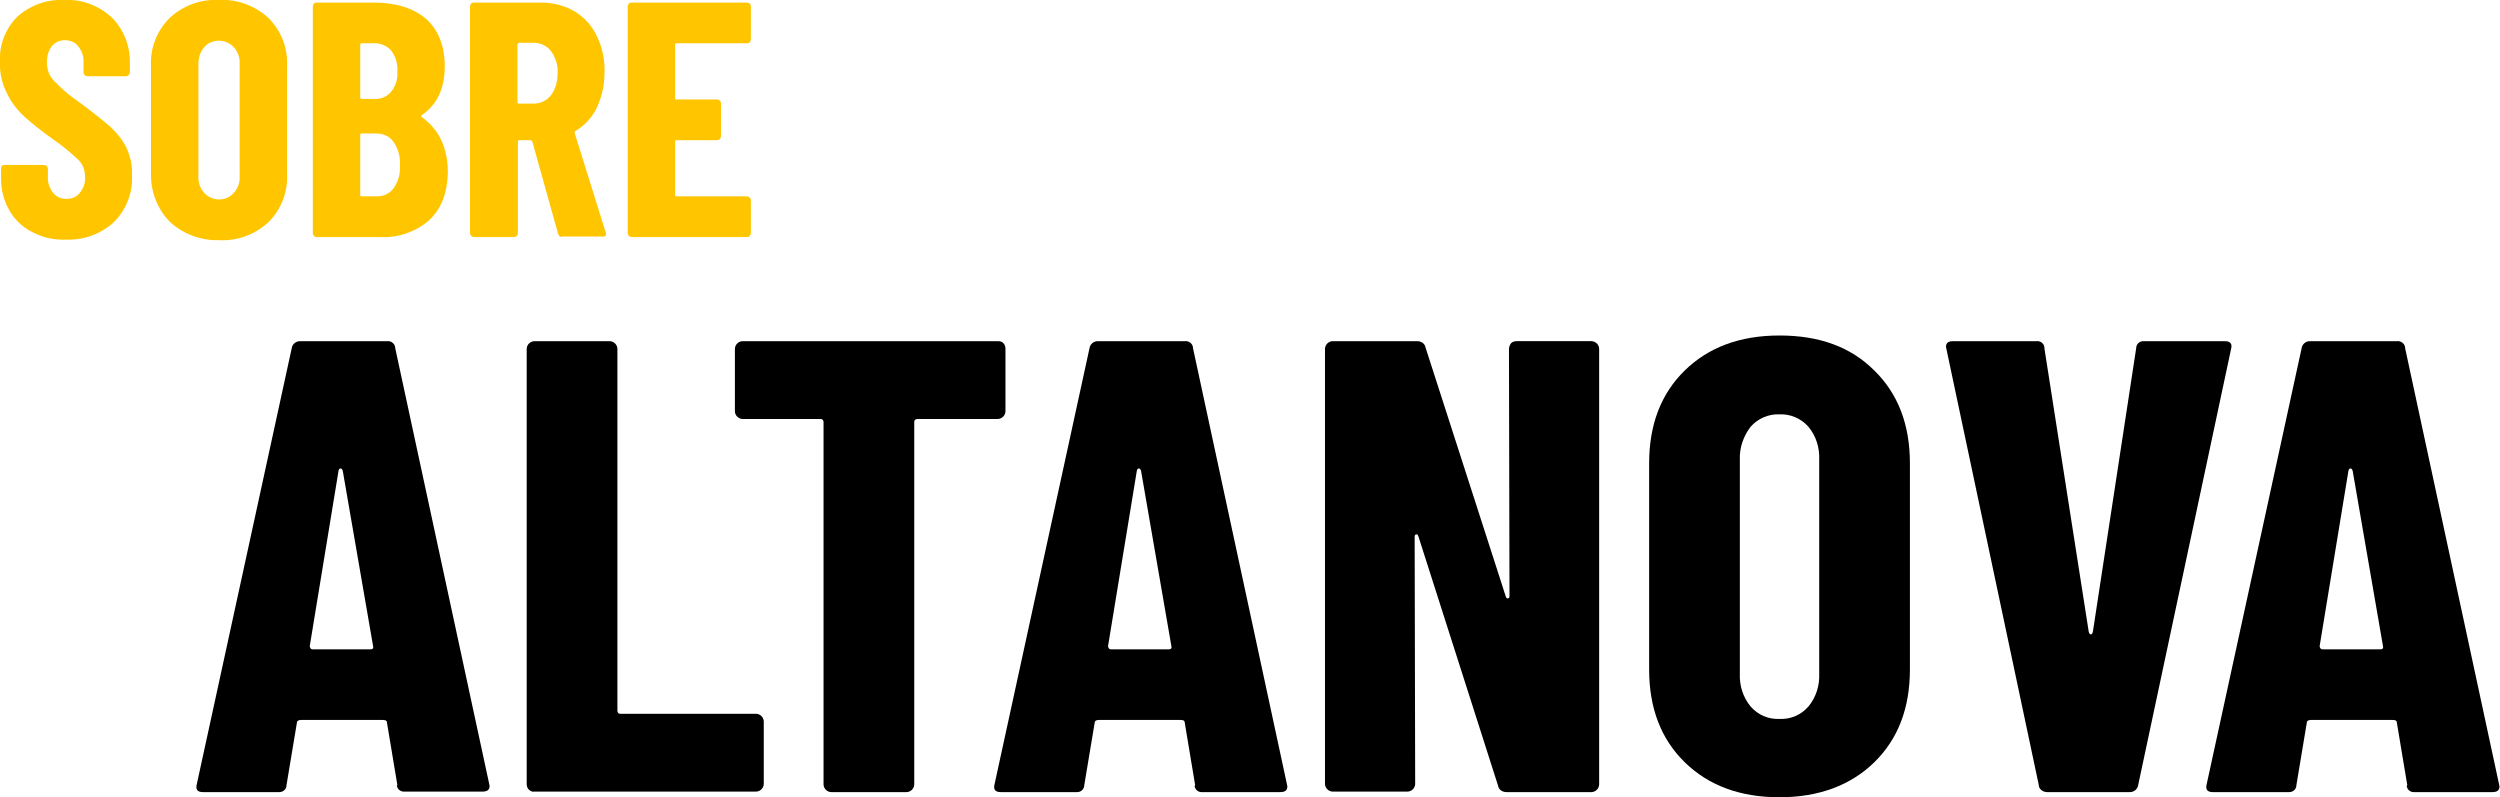
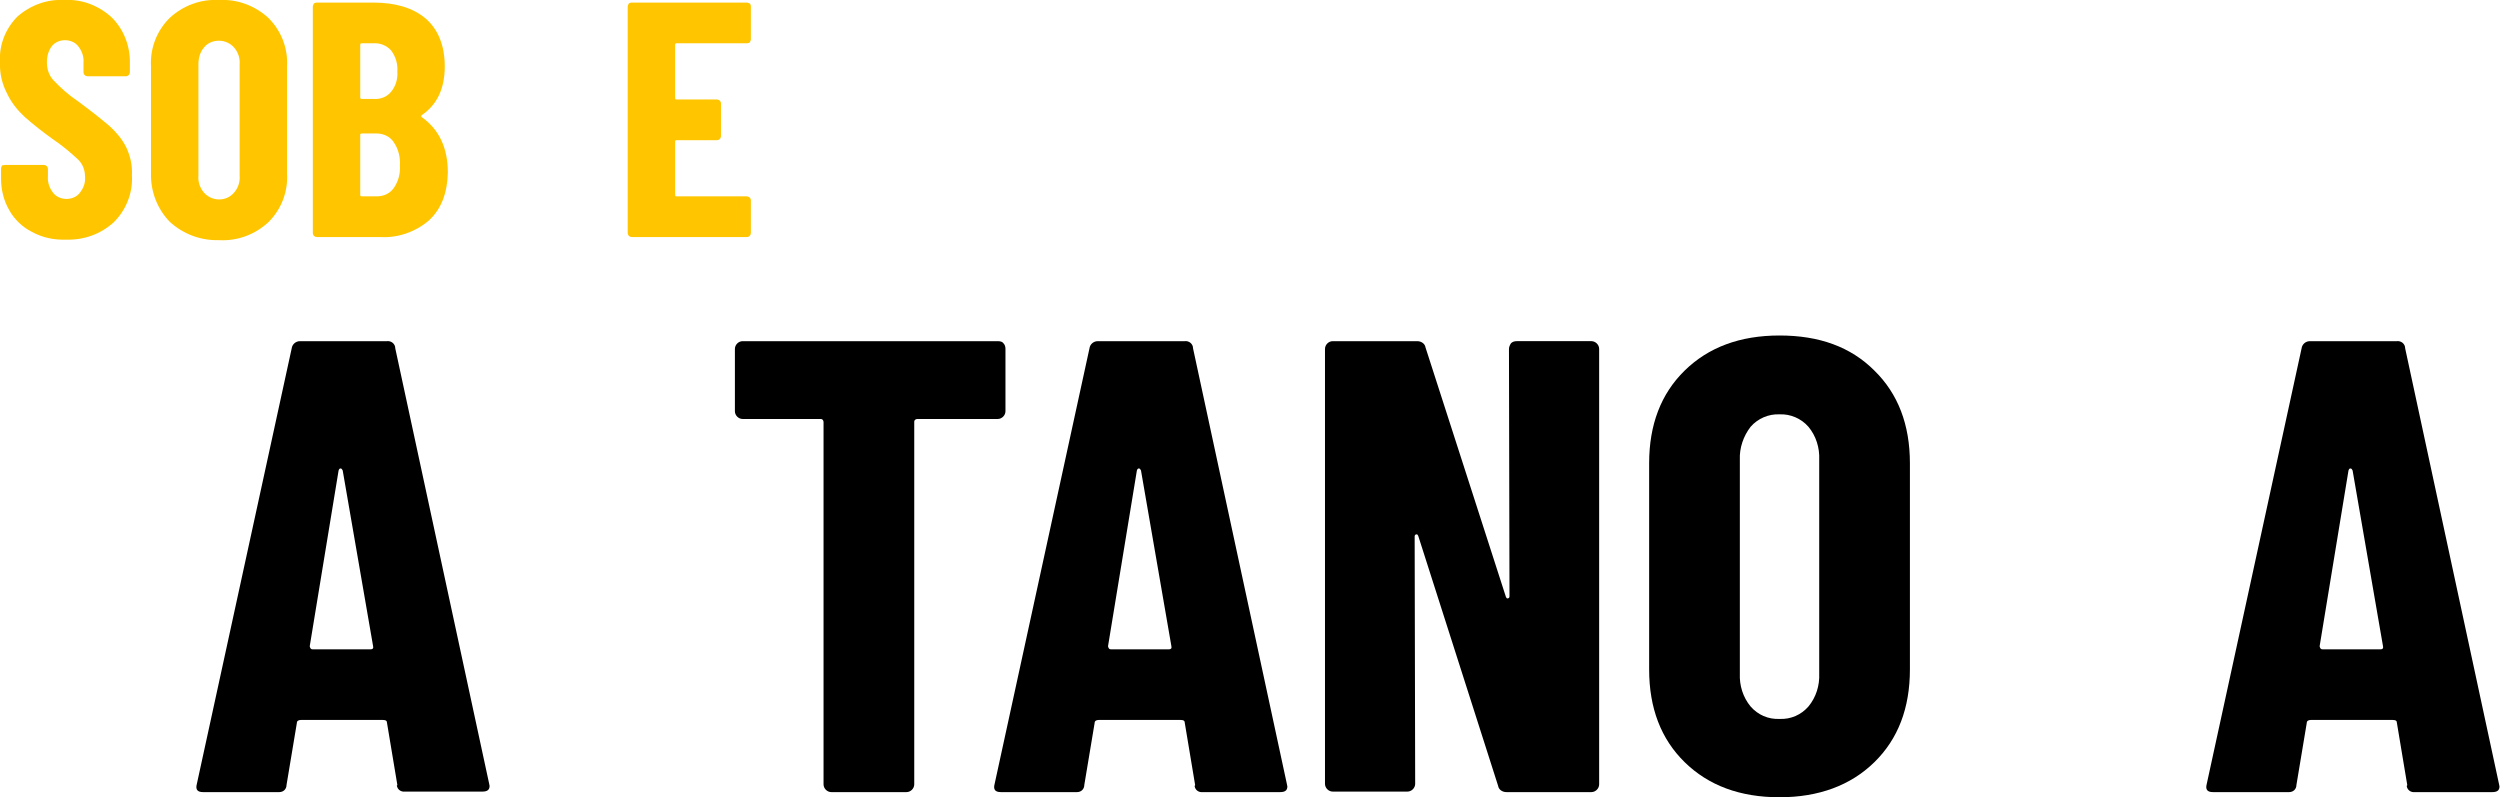
<svg xmlns="http://www.w3.org/2000/svg" version="1.1" id="b2726820-4f75-4e85-a96e-134bdbdc47f8" x="0px" y="0px" viewBox="0 0 485.1 154.7" style="enable-background:new 0 0 485.1 154.7;" xml:space="preserve">
  <style type="text/css">
	.st0{fill:#FFC600;}
</style>
  <path d="M77.1,152.3l-2-12c0-0.4-0.2-0.6-0.8-0.6H58.4c-0.5,0-0.8,0.2-0.8,0.6l-2,12c0,0.8-0.6,1.4-1.4,1.4c-0.1,0-0.1,0-0.2,0H39.4  c-1.1,0-1.5-0.5-1.2-1.6l18.4-84.5c0.1-0.8,0.8-1.4,1.6-1.4c0,0,0,0,0,0h16.9c0.8-0.1,1.6,0.5,1.6,1.4c0,0,0,0,0,0L94.9,152l0.1,0.5  c0,0.8-0.5,1.1-1.4,1.1h-15c-0.8,0.1-1.5-0.4-1.6-1.2C77.1,152.4,77.1,152.4,77.1,152.3z M60.7,126h11.2c0.4,0,0.6-0.2,0.5-0.6  l-5.9-34.1c-0.1-0.2-0.2-0.4-0.4-0.4c-0.2,0-0.3,0.1-0.4,0.4l-5.6,34.1C60.2,125.8,60.3,126,60.7,126z" />
-   <path d="M102.6,153.2c-0.3-0.3-0.4-0.7-0.4-1.1V67.7c0-0.8,0.7-1.5,1.5-1.5c0,0,0,0,0,0h14.6c0.8,0,1.5,0.7,1.5,1.5c0,0,0,0,0,0  v70.2c0,0.3,0.2,0.6,0.5,0.6c0.1,0,0.1,0,0.2,0h26.2c0.8,0,1.5,0.7,1.5,1.5c0,0,0,0,0,0v12.1c0,0.8-0.7,1.5-1.5,1.5c0,0,0,0,0,0h-43  C103.3,153.7,102.9,153.5,102.6,153.2z" />
  <path d="M194.7,66.6c0.3,0.3,0.4,0.7,0.4,1.1v12.1c0,0.8-0.7,1.5-1.5,1.5c0,0,0,0,0,0h-15.6c-0.3,0-0.6,0.2-0.6,0.5  c0,0.1,0,0.1,0,0.2v70.2c0,0.8-0.7,1.5-1.5,1.5c0,0,0,0,0,0h-14.6c-0.8,0-1.5-0.7-1.5-1.5c0,0,0,0,0,0V81.9c0-0.3-0.2-0.6-0.5-0.6  c-0.1,0-0.1,0-0.2,0h-15c-0.8,0-1.5-0.7-1.5-1.5c0,0,0,0,0,0V67.7c0-0.8,0.7-1.5,1.5-1.5c0,0,0,0,0,0h49.5  C194.1,66.2,194.5,66.3,194.7,66.6z" />
  <path d="M231.9,152.3l-2-12c0-0.4-0.2-0.6-0.8-0.6h-15.9c-0.5,0-0.8,0.2-0.8,0.6l-2,12c0,0.8-0.6,1.4-1.4,1.4c-0.1,0-0.1,0-0.2,0  h-14.6c-1.1,0-1.5-0.5-1.2-1.6l18.4-84.5c0.1-0.8,0.8-1.4,1.6-1.4c0,0,0,0,0,0h16.9c0.8-0.1,1.6,0.5,1.6,1.4c0,0,0,0,0,0l18.2,84.5  l0.1,0.5c0,0.8-0.5,1.1-1.4,1.1h-15c-0.8,0.1-1.5-0.4-1.6-1.2C231.9,152.4,231.9,152.4,231.9,152.3z M215.6,126h11.2  c0.4,0,0.6-0.2,0.5-0.6l-5.9-34.1c-0.1-0.2-0.2-0.4-0.4-0.4c-0.2,0-0.3,0.1-0.4,0.4l-5.6,34.1C215.1,125.8,215.2,126,215.6,126z" />
  <path d="M293.2,66.6c0.3-0.3,0.7-0.4,1.1-0.4h14.5c0.8,0,1.5,0.7,1.5,1.5c0,0,0,0,0,0v84.5c0,0.8-0.7,1.5-1.5,1.5c0,0,0,0,0,0h-16.5  c-0.8,0-1.5-0.5-1.6-1.2L275.2,104c-0.1-0.2-0.2-0.4-0.4-0.3c-0.2,0-0.3,0.2-0.3,0.4l0.1,48c0,0.8-0.7,1.5-1.5,1.5c0,0,0,0,0,0  h-14.5c-0.8,0-1.5-0.7-1.5-1.5c0,0,0,0,0,0V67.7c0-0.8,0.7-1.5,1.5-1.5c0,0,0,0,0,0h16.4c0.8,0,1.5,0.5,1.6,1.2l15.6,48.4  c0.1,0.2,0.2,0.4,0.4,0.3c0.2,0,0.3-0.2,0.3-0.4l-0.1-48C292.8,67.3,293,66.9,293.2,66.6z" />
  <path d="M326.9,147.9c-4.6-4.5-6.9-10.5-6.9-18v-40c0-7.5,2.3-13.5,6.9-18c4.6-4.5,10.7-6.8,18.4-6.8c7.7,0,13.8,2.2,18.4,6.8  c4.6,4.5,6.9,10.5,6.9,18v40c0,7.5-2.3,13.5-6.9,18s-10.8,6.8-18.4,6.8C337.6,154.7,331.5,152.4,326.9,147.9z M350.9,137.1  c1.5-1.8,2.2-4.1,2.1-6.4V89.2c0.1-2.3-0.6-4.6-2.1-6.4c-1.4-1.6-3.5-2.5-5.6-2.4c-2.1-0.1-4.2,0.8-5.6,2.4  c-1.4,1.8-2.2,4.1-2.1,6.4v41.5c-0.1,2.3,0.6,4.6,2.1,6.4c1.4,1.6,3.4,2.5,5.6,2.4C347.5,139.6,349.5,138.7,350.9,137.1z" />
-   <path d="M395.6,152.3l-17.9-84.5l-0.1-0.5c0-0.8,0.5-1.1,1.4-1.1h16.1c0.8-0.1,1.5,0.4,1.6,1.2c0,0.1,0,0.1,0,0.2l8.6,55  c0.1,0.3,0.2,0.5,0.4,0.5c0.2,0,0.3-0.2,0.4-0.5l8.4-55c0-0.8,0.6-1.4,1.4-1.4c0.1,0,0.1,0,0.2,0h15.6c1.1,0,1.5,0.5,1.2,1.6  l-18,84.5c-0.1,0.8-0.8,1.4-1.6,1.4c0,0,0,0,0,0h-16.1C396.4,153.7,395.6,153.1,395.6,152.3C395.6,152.3,395.6,152.3,395.6,152.3z" />
  <path d="M467.1,152.3l-2-12c0-0.4-0.2-0.6-0.8-0.6h-15.9c-0.5,0-0.8,0.2-0.8,0.6l-2,12c0,0.8-0.6,1.4-1.4,1.4c-0.1,0-0.1,0-0.2,0  h-14.6c-1.1,0-1.5-0.5-1.2-1.6l18.4-84.5c0.1-0.8,0.8-1.4,1.6-1.4c0,0,0,0,0,0h16.9c0.8-0.1,1.6,0.5,1.6,1.4c0,0,0,0,0,0l18.2,84.5  l0.1,0.5c0,0.8-0.5,1.1-1.4,1.1h-15c-0.8,0.1-1.5-0.4-1.6-1.2C467.1,152.4,467.1,152.4,467.1,152.3z M450.7,126h11.2  c0.4,0,0.6-0.2,0.5-0.6l-5.9-34.1c-0.1-0.2-0.2-0.4-0.4-0.4c-0.2,0-0.3,0.1-0.4,0.4l-5.6,34.1C450.2,125.8,450.3,126,450.7,126z" />
  <path class="st0" d="M6.2,45c-1.8-0.9-3.4-2.4-4.4-4.2c-1.1-1.9-1.6-4-1.6-6.2v-1.9c0-0.2,0.1-0.4,0.2-0.6C0.6,32.1,0.8,32,1,32h7.5  c0.4,0,0.8,0.3,0.8,0.8c0,0,0,0,0,0v1.4c-0.1,1.2,0.3,2.3,1,3.2c0.6,0.8,1.6,1.2,2.6,1.2c1,0,2-0.4,2.6-1.2c0.7-0.9,1.1-1.9,1-3.1  c0-1.2-0.4-2.4-1.3-3.3c-1.6-1.5-3.3-2.9-5.1-4.1c-1.8-1.3-3.6-2.7-5.3-4.2c-1.4-1.3-2.6-2.8-3.4-4.5c-1-1.9-1.5-4-1.4-6.2  c-0.2-3.3,1.1-6.5,3.4-8.8C5.9,1,9.2-0.2,12.5,0c3.4-0.2,6.7,1.1,9.2,3.4c2.4,2.4,3.6,5.7,3.5,9V14c0,0.4-0.3,0.8-0.8,0.8  c0,0,0,0,0,0H17c-0.4,0-0.8-0.3-0.8-0.8c0,0,0,0,0,0v-1.8c0.1-1.2-0.3-2.3-1-3.2c-0.6-0.8-1.6-1.2-2.6-1.2c-1,0-1.9,0.4-2.5,1.1  c-0.7,0.9-1,2-1,3.2c0,1.3,0.4,2.5,1.2,3.4c1.5,1.6,3.1,3,4.9,4.2c2.7,2,4.7,3.6,6.1,4.8c1.3,1.2,2.4,2.5,3.2,4.1  c0.8,1.7,1.2,3.5,1.1,5.4c0.2,3.4-1.1,6.7-3.5,9.1c-2.5,2.3-5.8,3.5-9.2,3.4C10.5,46.6,8.2,46.1,6.2,45z" />
  <path class="st0" d="M32.9,43c-2.4-2.5-3.7-5.9-3.6-9.4V12.9c-0.2-3.5,1.1-6.9,3.6-9.4c2.6-2.4,6-3.7,9.6-3.5c3.5-0.2,7,1.1,9.6,3.5  c2.5,2.5,3.8,5.9,3.6,9.4v20.8c0.2,3.5-1.1,6.9-3.6,9.4c-2.6,2.4-6,3.7-9.6,3.5C38.9,46.7,35.5,45.4,32.9,43z M45.4,37.4  c0.8-0.9,1.2-2.1,1.1-3.3V12.5c0.1-1.2-0.3-2.4-1.1-3.3c-0.7-0.8-1.8-1.3-2.9-1.3c-1.1,0-2.2,0.4-2.9,1.3c-0.8,0.9-1.1,2.1-1.1,3.3  v21.6c-0.1,1.2,0.3,2.4,1.1,3.3c0.7,0.8,1.8,1.3,2.9,1.3C43.6,38.7,44.6,38.3,45.4,37.4L45.4,37.4z" />
  <path class="st0" d="M83.2,42.8c-2.6,2.2-6,3.4-9.4,3.2H61.5c-0.4,0-0.8-0.3-0.8-0.8c0,0,0,0,0,0V1.3c0-0.2,0.1-0.4,0.2-0.6  c0.1-0.1,0.3-0.2,0.6-0.2h10.9c4.3,0,7.7,1,10.2,3.1c2.4,2.1,3.7,5.2,3.7,9.3c0,4.3-1.5,7.4-4.4,9.4c-0.2,0.1-0.2,0.3-0.1,0.4  c3.4,2.4,5.1,6,5.1,10.8C86.8,37.5,85.6,40.6,83.2,42.8z M69.9,8.7v10.2c0,0.2,0.1,0.3,0.2,0.3c0,0,0.1,0,0.1,0h2.3  c1.3,0.1,2.6-0.4,3.4-1.4c0.9-1.1,1.3-2.5,1.2-3.9c0.1-1.5-0.3-2.9-1.2-4.1c-0.9-1-2.2-1.5-3.5-1.4h-2.3C70,8.4,69.9,8.5,69.9,8.7  C69.9,8.7,69.9,8.7,69.9,8.7z M76.4,36.5c0.9-1.3,1.3-2.8,1.2-4.4c0.1-1.6-0.3-3.2-1.2-4.5c-0.7-1.1-2-1.7-3.3-1.7h-2.9  c-0.2,0-0.3,0.1-0.3,0.2c0,0,0,0.1,0,0.1v11.6c0,0.2,0.1,0.3,0.2,0.3c0,0,0.1,0,0.1,0h2.9C74.4,38.1,75.6,37.6,76.4,36.5L76.4,36.5z  " />
-   <path class="st0" d="M108.3,45.4l-5-17.9c-0.1-0.2-0.2-0.3-0.3-0.3h-2.2c-0.2,0-0.3,0.1-0.3,0.2c0,0,0,0.1,0,0.1v17.7  c0,0.4-0.3,0.8-0.8,0.8c0,0,0,0,0,0H92c-0.4,0-0.8-0.3-0.8-0.8c0,0,0,0,0,0V1.3c0-0.2,0.1-0.4,0.2-0.6c0.1-0.1,0.3-0.2,0.6-0.2h13.1  c2.2,0,4.5,0.6,6.4,1.7c1.9,1.2,3.4,2.8,4.3,4.8c1.1,2.2,1.6,4.7,1.5,7.1c0,2.3-0.5,4.7-1.5,6.8c-0.9,1.9-2.3,3.4-4.1,4.5  c-0.1,0-0.1,0.1-0.2,0.2c0,0.1,0,0.2,0,0.2l6,19.2l0.1,0.3c0,0.4-0.2,0.7-0.7,0.6h-7.8C108.8,46.1,108.4,45.8,108.3,45.4z   M100.4,8.7v11.1c0,0.2,0.1,0.3,0.2,0.3c0,0,0.1,0,0.1,0h2.9c1.3,0,2.5-0.6,3.3-1.6c0.9-1.2,1.3-2.7,1.3-4.3  c0.1-1.5-0.4-3.1-1.3-4.3c-0.8-1-2-1.6-3.3-1.6h-2.9C100.6,8.4,100.4,8.5,100.4,8.7C100.4,8.7,100.4,8.7,100.4,8.7z" />
  <path class="st0" d="M145.5,8.2c-0.1,0.1-0.3,0.2-0.6,0.2h-13.6c-0.2,0-0.3,0.1-0.3,0.2c0,0,0,0.1,0,0.1V19c0,0.2,0.1,0.3,0.2,0.3  c0,0,0.1,0,0.1,0h7.8c0.4,0,0.8,0.3,0.8,0.8c0,0,0,0,0,0v6.3c0,0.4-0.3,0.8-0.8,0.8c0,0,0,0,0,0h-7.8c-0.2,0-0.3,0.1-0.3,0.2  c0,0,0,0.1,0,0.1v10.3c0,0.2,0.1,0.3,0.2,0.3c0,0,0.1,0,0.1,0h13.6c0.4,0,0.8,0.3,0.8,0.8c0,0,0,0,0,0v6.3c0,0.4-0.3,0.8-0.8,0.8  c0,0,0,0,0,0h-22.3c-0.4,0-0.8-0.3-0.8-0.8c0,0,0,0,0,0V1.3c0-0.2,0.1-0.4,0.2-0.6c0.1-0.1,0.3-0.2,0.6-0.2h22.3  c0.2,0,0.4,0.1,0.6,0.2c0.1,0.1,0.2,0.3,0.2,0.6v6.3C145.7,7.8,145.6,8,145.5,8.2z" />
</svg>